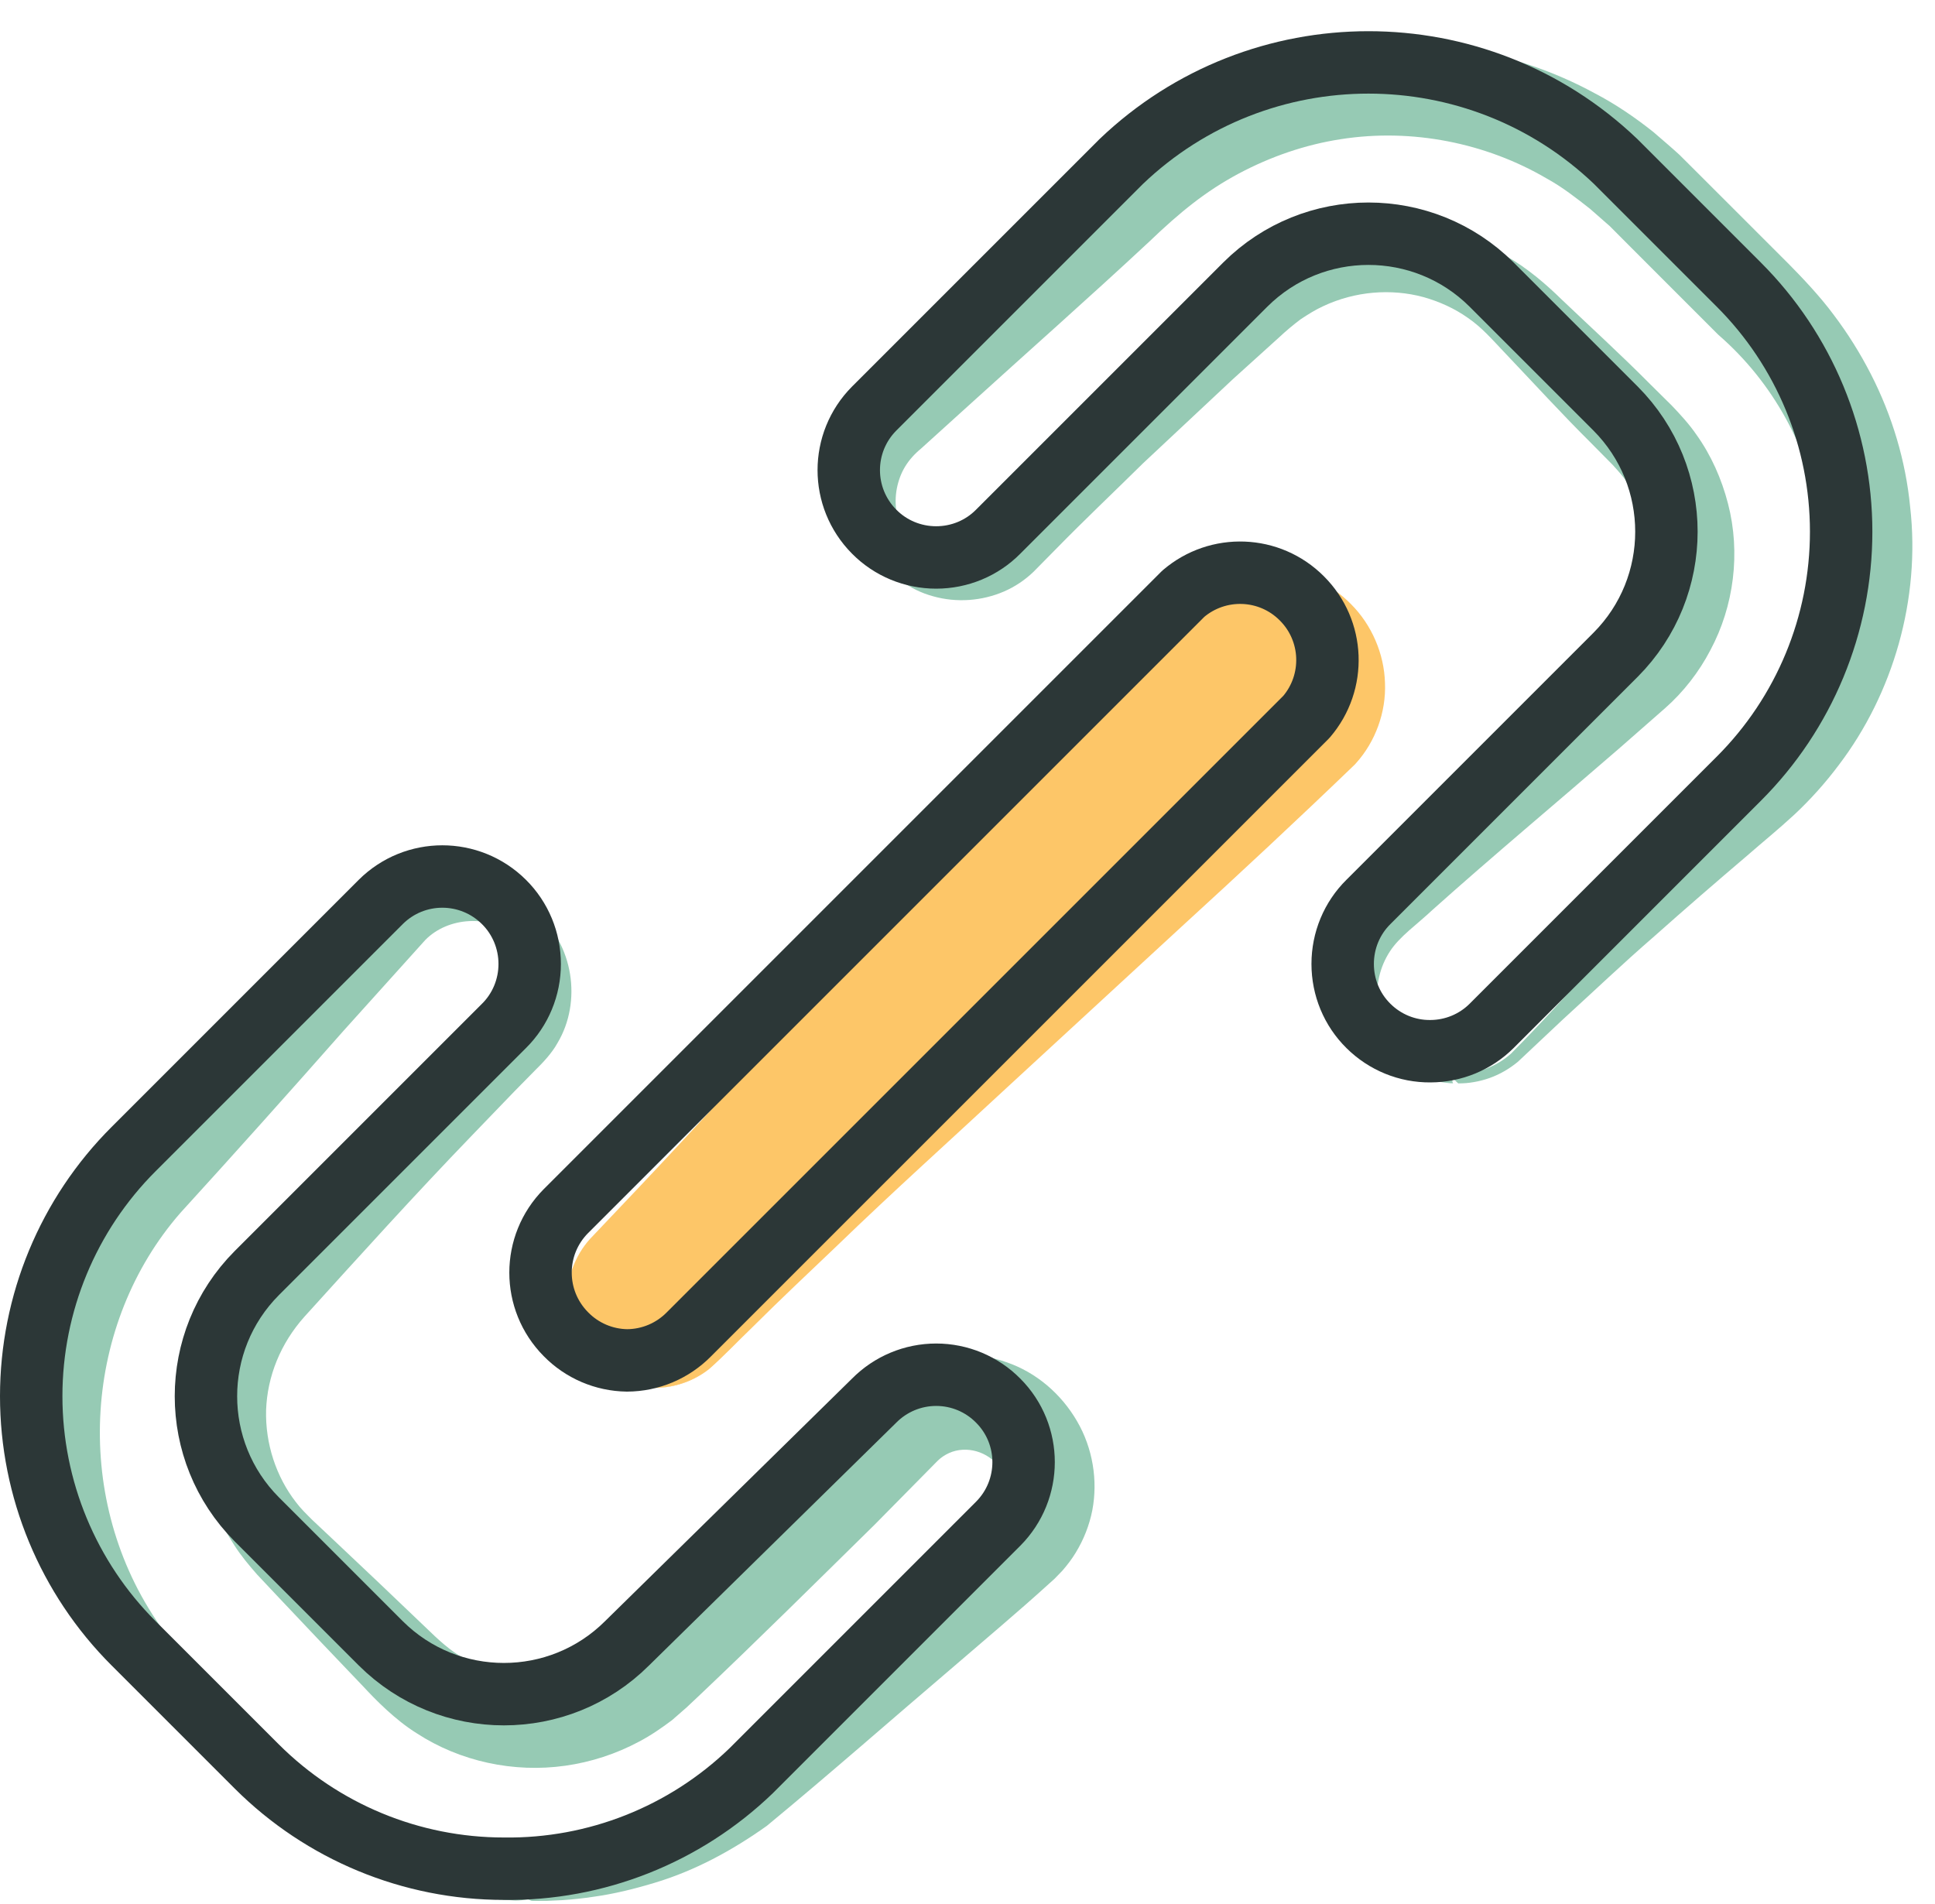
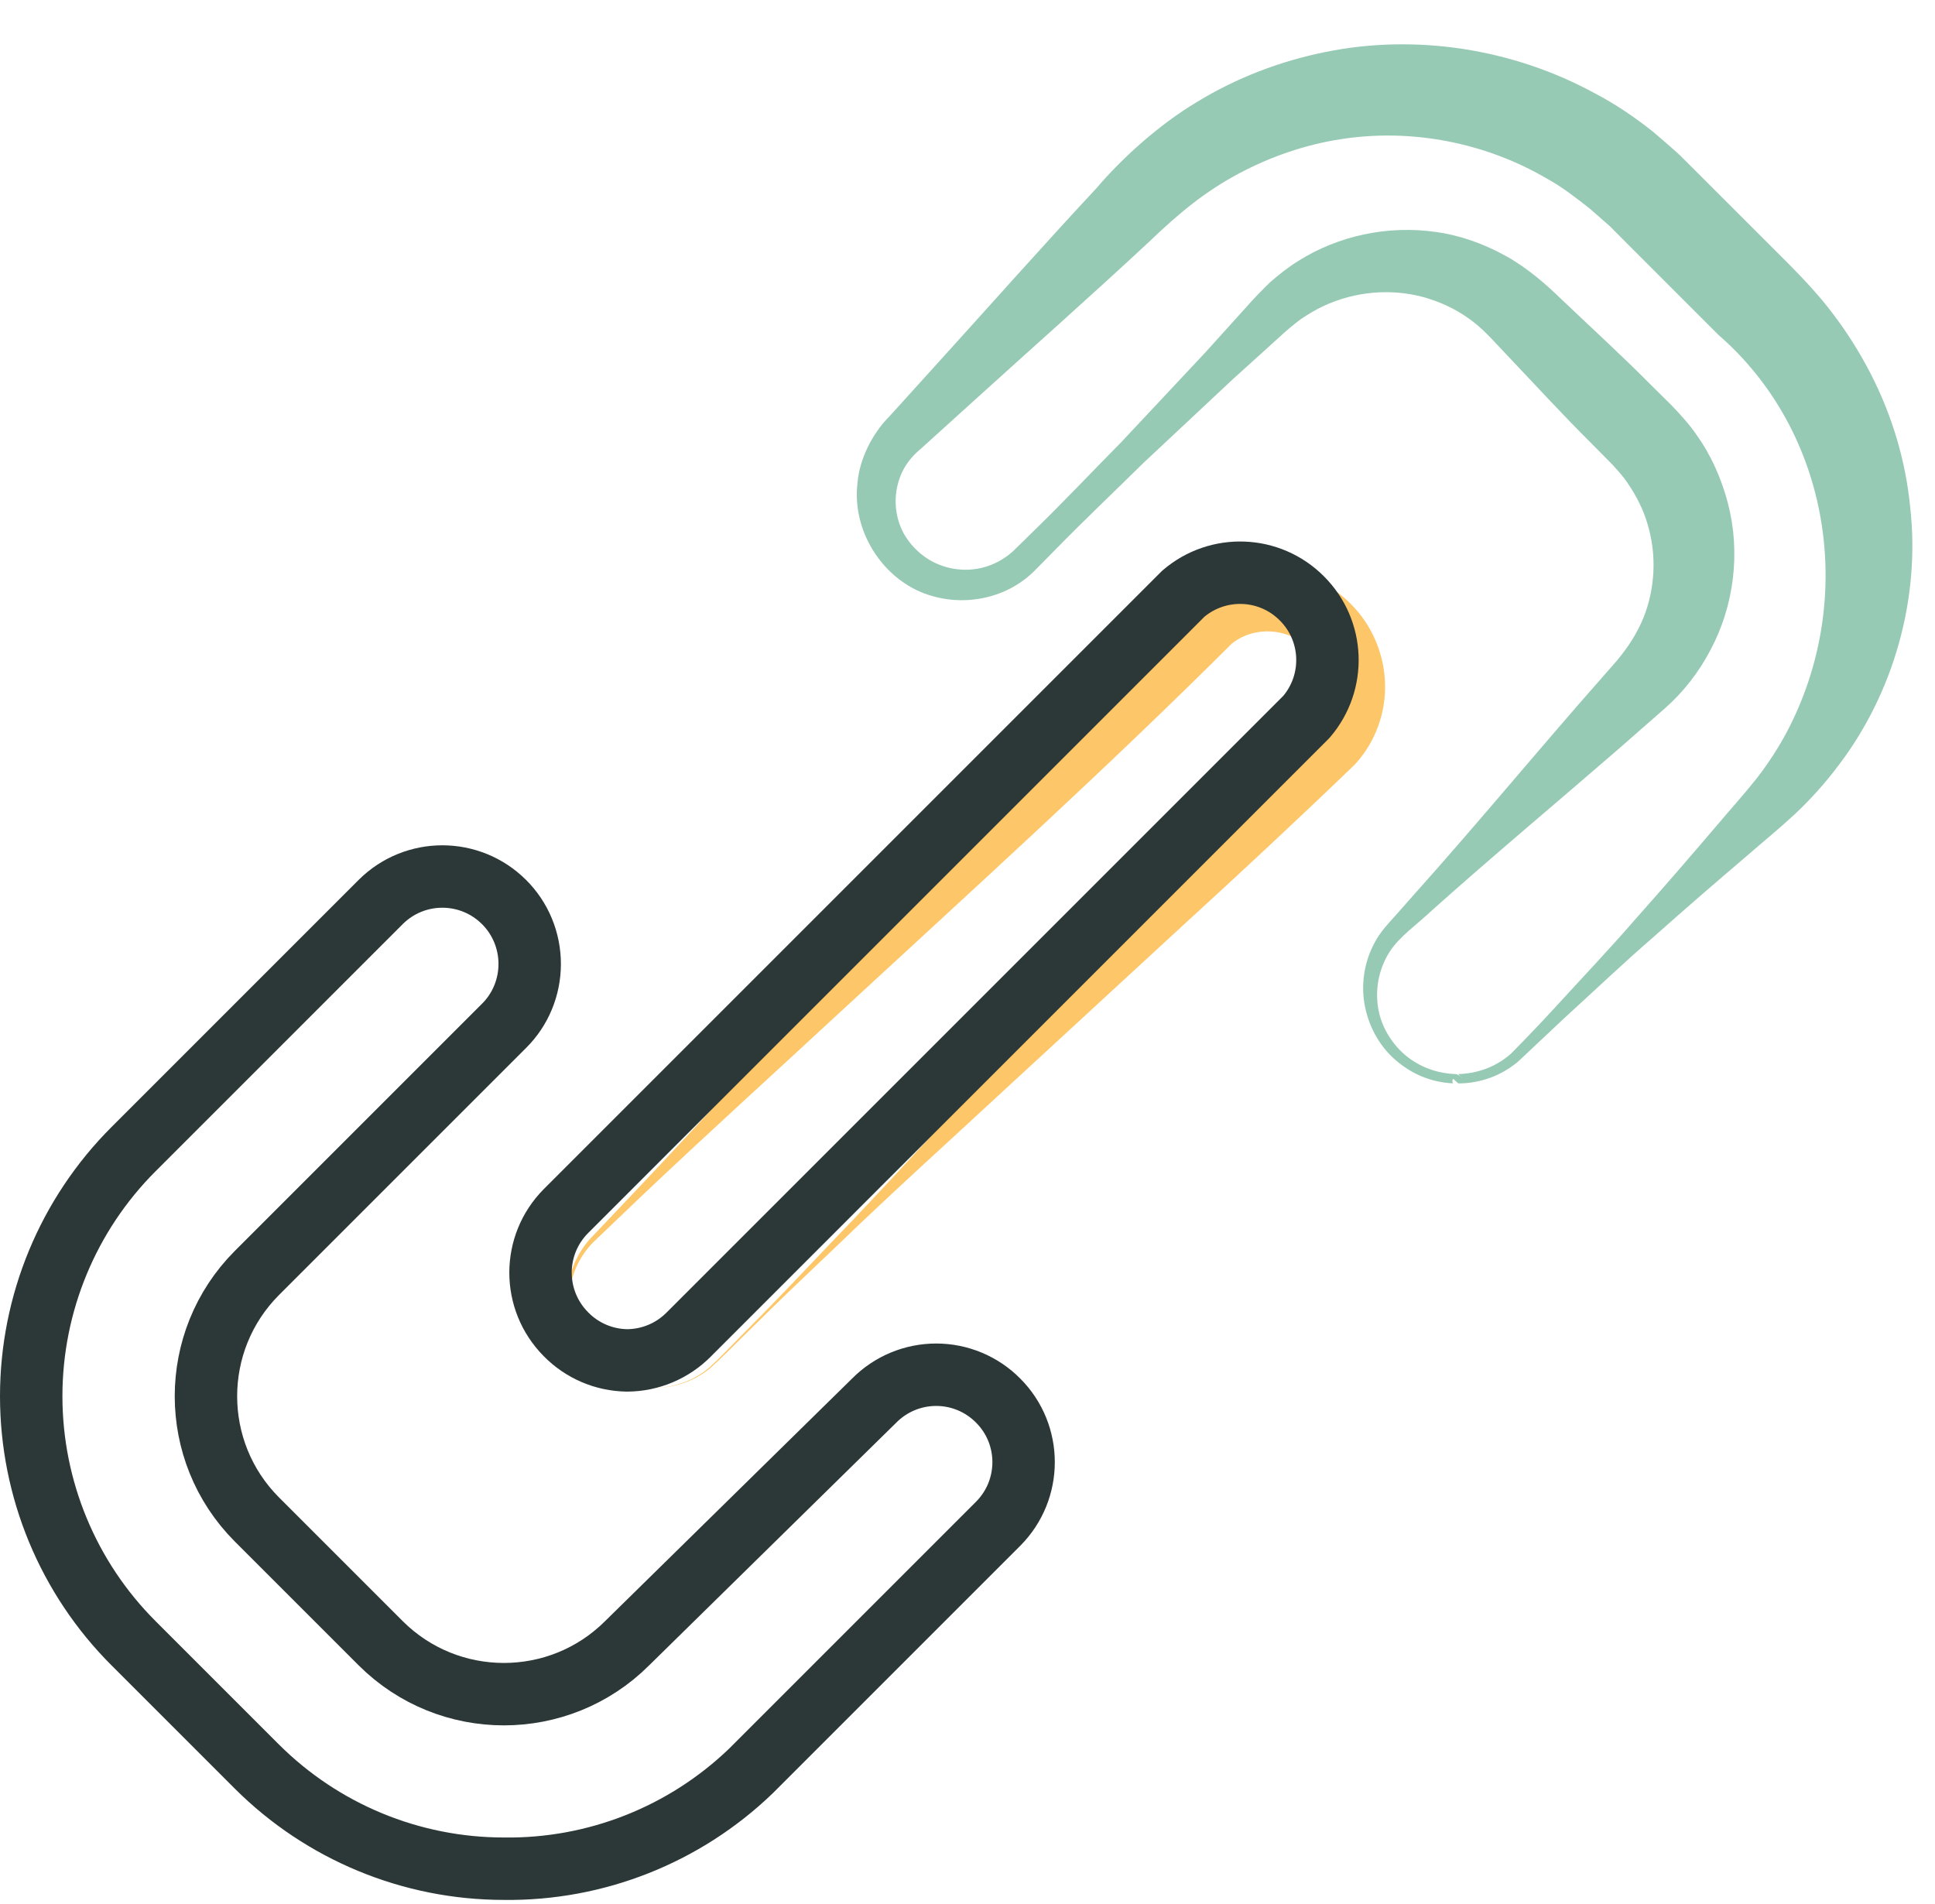
<svg xmlns="http://www.w3.org/2000/svg" width="62" height="61" viewBox="0 0 62 61" fill="none">
-   <path fill-rule="evenodd" clip-rule="evenodd" d="M17.136 60.654C16.934 60.561 17.097 60.628 17.06 60.607L17.09 60.606L17.152 60.605L17.273 60.603L17.516 60.597L18 60.566C18.323 60.536 18.645 60.502 18.962 60.439C19.597 60.316 20.224 60.151 20.823 59.91C22.016 59.43 23.131 58.754 24.047 57.873C24.942 57.012 25.79 55.927 26.649 54.952L29.221 51.953C30.08 50.957 30.926 49.946 31.809 48.973L31.967 48.795L32.045 48.686C32.091 48.61 32.137 48.535 32.168 48.454C32.237 48.295 32.275 48.127 32.283 47.958C32.318 47.623 32.225 47.286 32.038 47.033C31.66 46.499 30.956 46.312 30.41 46.558C30.276 46.619 30.152 46.701 30.048 46.802L29.409 47.45L28.025 48.853C26.15 50.696 24.283 52.55 22.374 54.357L22.001 54.708L21.532 55.118C21.196 55.37 20.851 55.609 20.479 55.804C19.74 56.2 18.932 56.463 18.108 56.578C16.461 56.811 14.74 56.441 13.355 55.539C12.662 55.109 12.03 54.46 11.632 54.031L10.271 52.604L8.915 51.171L8.24 50.453C7.979 50.155 7.718 49.845 7.505 49.508C6.625 48.169 6.268 46.529 6.488 44.989C6.695 43.449 7.495 42.011 8.597 41.025C10.547 39.258 12.499 37.495 14.392 35.671L15.812 34.302C16.259 33.83 16.82 33.392 17.075 32.956C17.672 32.007 17.402 30.658 16.533 29.991C15.683 29.29 14.355 29.378 13.628 30.118L11.016 33.018C9.289 34.977 7.488 36.99 5.781 38.862C2.695 42.399 2.304 47.87 4.998 51.905C5.638 52.879 6.595 53.868 7.43 54.875C8.287 55.854 9.144 56.923 10.03 57.802C10.938 58.696 12.048 59.384 13.239 59.878C13.835 60.126 14.462 60.296 15.096 60.425C15.413 60.49 15.736 60.526 16.058 60.558L16.555 60.594C16.752 60.603 16.952 60.627 17.136 60.654M16.919 60.862C16.776 60.881 16.648 60.896 16.516 60.896L16.031 60.866C15.699 60.837 15.368 60.797 15.039 60.74C14.38 60.638 13.735 60.467 13.097 60.263C11.816 59.861 10.629 59.192 9.532 58.389C8.978 57.978 8.493 57.517 8 57.091L6.501 55.803C5.519 54.917 4.478 54.174 3.49 53.079C1.583 50.952 0.476 48.026 0.566 45.082C0.642 42.139 1.886 39.239 3.949 37.165C5.928 35.293 7.865 33.611 9.847 31.847L12.822 29.189C13.447 28.688 14.237 28.403 15.023 28.425C15.811 28.435 16.57 28.748 17.157 29.244C18.377 30.235 18.654 32.096 17.864 33.418C17.687 33.743 17.385 34.061 17.169 34.271L16.479 34.973L15.112 36.392C13.287 38.284 11.525 40.236 9.759 42.185C8.989 43.044 8.565 44.098 8.526 45.182C8.498 46.261 8.848 47.314 9.478 48.127C9.633 48.336 9.815 48.51 10 48.696L10.718 49.372L12.15 50.725L13.575 52.085C14.096 52.592 14.408 52.873 14.843 53.126C15.685 53.626 16.707 53.786 17.653 53.611C18.126 53.526 18.58 53.359 18.991 53.121C19.199 53.004 19.386 52.858 19.574 52.713L19.836 52.464L20.17 52.129C22.01 50.255 23.894 48.425 25.768 46.586L27.195 45.227L27.965 44.498C28.348 44.158 28.791 43.889 29.266 43.705C30.216 43.332 31.29 43.312 32.245 43.647C33.212 43.975 34.008 44.675 34.507 45.533C35.013 46.398 35.182 47.433 34.999 48.394C34.904 48.875 34.722 49.335 34.469 49.748C34.344 49.957 34.196 50.147 34.039 50.329L33.788 50.588L33.599 50.758C32.624 51.644 31.612 52.491 30.614 53.352C28.593 55.072 26.655 56.782 24.569 58.505C23.459 59.295 22.259 59.945 20.97 60.33C20.329 60.524 19.679 60.685 19.018 60.776C18.688 60.827 18.357 60.861 18.024 60.884L17.525 60.907L17.276 60.908H17.151H17.088H17.057C16.999 60.887 17.142 60.954 16.919 60.862" fill="#96CAB4" />
  <path fill-rule="evenodd" clip-rule="evenodd" d="M46.866 34.563C46.573 34.267 46.802 34.48 46.744 34.414L46.773 34.413L46.831 34.411L46.947 34.401C47.024 34.392 47.101 34.382 47.178 34.367C47.33 34.337 47.479 34.295 47.625 34.24C47.914 34.129 48.183 33.968 48.413 33.762C48.858 33.314 49.325 32.825 49.767 32.346C50.653 31.374 51.561 30.423 52.423 29.426C53.299 28.443 54.161 27.447 55.015 26.443C55.431 25.95 55.902 25.427 56.273 24.958C56.649 24.477 56.98 23.968 57.262 23.437C59.514 19.143 58.622 13.817 55.054 10.724L52.276 7.945L51.583 7.249L50.948 6.692C50.51 6.348 50.058 5.992 49.561 5.721C47.61 4.577 45.239 4.102 42.958 4.46C41.818 4.636 40.712 5.018 39.688 5.563C38.632 6.129 37.818 6.789 36.82 7.746C34.899 9.536 32.928 11.275 30.982 13.042L29.52 14.366C29.078 14.731 28.839 15.133 28.736 15.65C28.641 16.149 28.721 16.694 28.988 17.148C29.262 17.599 29.689 17.962 30.201 18.133C30.71 18.308 31.292 18.298 31.795 18.084C32.048 17.98 32.279 17.829 32.48 17.642L33.174 16.962C34.115 16.044 35.017 15.088 35.941 14.153L38.638 11.274L39.962 9.808C40.167 9.571 40.421 9.313 40.696 9.044C40.978 8.8 41.271 8.563 41.594 8.365C42.873 7.555 44.465 7.21 46.015 7.434C46.792 7.542 47.549 7.814 48.242 8.199C48.929 8.571 49.595 9.162 50.018 9.578C50.97 10.484 51.943 11.371 52.869 12.305L53.57 12.999C53.839 13.281 54.124 13.59 54.353 13.924C54.829 14.588 55.163 15.349 55.367 16.134C55.777 17.713 55.558 19.421 54.803 20.832C54.438 21.535 53.928 22.184 53.36 22.684L51.874 23.987C49.883 25.714 47.855 27.405 45.893 29.16C45.419 29.608 44.844 30.007 44.537 30.481C44.213 30.974 44.066 31.595 44.144 32.201C44.215 32.809 44.537 33.38 45.003 33.788C45.237 33.991 45.51 34.149 45.802 34.255C45.947 34.308 46.097 34.348 46.251 34.375C46.327 34.389 46.404 34.398 46.481 34.405L46.618 34.415C46.721 34.413 46.839 34.521 46.866 34.563M46.565 34.567C46.511 34.608 46.546 34.715 46.567 34.711C46.567 34.711 46.492 34.708 46.458 34.707C46.371 34.699 46.285 34.69 46.2 34.675C46.028 34.647 45.86 34.603 45.697 34.545C45.369 34.431 45.065 34.252 44.797 34.034C44.252 33.599 43.88 32.959 43.739 32.269C43.595 31.579 43.702 30.829 44.052 30.192C44.215 29.876 44.486 29.584 44.697 29.354L45.351 28.614C47.106 26.653 48.796 24.625 50.522 22.636L51.823 21.15C52.18 20.716 52.454 20.292 52.653 19.807C53.041 18.851 53.082 17.777 52.797 16.818C52.662 16.334 52.43 15.888 52.151 15.478C52.012 15.266 51.849 15.093 51.671 14.894L50.978 14.193C50.046 13.268 49.159 12.296 48.254 11.344C47.76 10.822 47.475 10.49 47.031 10.184C46.605 9.883 46.121 9.663 45.606 9.519C44.575 9.24 43.417 9.331 42.403 9.808C42.147 9.924 41.909 10.075 41.672 10.232C41.453 10.398 41.223 10.585 40.972 10.821L39.509 12.144L36.63 14.84C35.695 15.763 34.739 16.666 33.821 17.606L33.119 18.318C32.844 18.583 32.519 18.802 32.166 18.954C31.46 19.258 30.651 19.318 29.902 19.107C28.383 18.703 27.282 17.098 27.475 15.477C27.54 14.685 27.97 13.869 28.496 13.344L29.822 11.88C31.593 9.93 33.339 7.954 35.136 6.026C35.942 5.077 37.133 3.993 38.365 3.26C39.617 2.495 41.013 1.96 42.46 1.668C45.358 1.075 48.47 1.557 51.095 2.987C51.76 3.334 52.377 3.754 52.968 4.223C53.25 4.467 53.553 4.722 53.815 4.963L54.516 5.662L57.313 8.458C57.747 8.897 58.316 9.495 58.75 10.082C59.202 10.679 59.601 11.316 59.942 11.981C60.624 13.311 61.061 14.764 61.204 16.244C61.541 19.199 60.655 22.224 58.923 24.505C58.493 25.08 58.016 25.612 57.5 26.096C56.97 26.585 56.491 26.971 55.984 27.414C54.98 28.268 53.984 29.13 53.001 30.005C52.004 30.867 51.053 31.776 50.081 32.661L48.636 34.021C48.367 34.243 48.063 34.422 47.735 34.539C47.572 34.597 47.403 34.642 47.233 34.671C47.147 34.687 47.061 34.697 46.975 34.705L46.845 34.712L46.781 34.713L46.748 34.714C46.671 34.649 46.877 34.863 46.565 34.567" fill="#96CAB4" />
-   <path fill-rule="evenodd" clip-rule="evenodd" d="M20.972 44.471C20.235 44.461 19.53 44.159 19.015 43.631C17.929 42.539 17.929 40.779 19.015 39.687L38.797 19.905C39.909 18.953 41.561 19.016 42.594 20.052C43.63 21.085 43.693 22.738 42.742 23.849L22.959 43.631C22.435 44.166 21.72 44.467 20.972 44.471" fill="#FDC668" />
  <path fill-rule="evenodd" clip-rule="evenodd" d="M20.972 44.471C21.602 44.463 22.224 44.237 22.706 43.838C23.168 43.416 23.594 42.949 24.04 42.506C24.928 41.616 25.79 40.7 26.659 39.788C28.408 37.98 30.091 36.106 31.803 34.26L36.922 28.705C38.621 26.846 40.337 25.004 42.083 23.192L42.034 23.244C42.626 22.514 42.58 21.377 41.899 20.747C41.252 20.098 40.132 20.055 39.436 20.652L39.492 20.6C35.416 24.664 31.142 28.531 26.909 32.439C24.797 34.398 22.659 36.33 20.57 38.311L19.011 39.802C18.515 40.297 18.223 41.002 18.24 41.715C18.222 43.159 19.505 44.473 20.972 44.471M20.972 44.471C19.507 44.498 18.176 43.2 18.167 41.716C18.149 40.989 18.408 40.25 18.903 39.7L20.39 38.132C22.37 36.042 24.303 33.905 26.262 31.793C30.17 27.56 34.036 23.285 38.102 19.21L38.147 19.168L38.159 19.159C38.866 18.541 39.819 18.2 40.763 18.235C41.706 18.271 42.634 18.688 43.288 19.358C43.951 20.02 44.352 20.95 44.377 21.885C44.415 22.822 44.069 23.766 43.449 24.454L43.418 24.489L43.4 24.507C41.587 26.253 39.745 27.968 37.886 29.667L32.331 34.786C30.487 36.498 28.612 38.182 26.803 39.932C25.892 40.8 24.976 41.662 24.084 42.551C23.63 42.987 23.201 43.444 22.727 43.863C22.232 44.258 21.602 44.473 20.972 44.471" fill="#FDC668" />
  <path fill-rule="evenodd" clip-rule="evenodd" d="M16.146 59.877C13.174 59.877 10.329 58.699 8.227 56.601L4.282 52.656C2.18 50.558 1 47.708 1 44.737C1 41.767 2.18 38.917 4.282 36.818L12.201 28.899C13.292 27.814 15.053 27.814 16.146 28.899C16.677 29.425 16.972 30.14 16.972 30.887C16.972 31.635 16.677 32.35 16.146 32.874L8.227 40.793C6.056 42.974 6.056 46.502 8.227 48.682L12.201 52.656C14.381 54.827 17.91 54.827 20.09 52.656L28.009 44.879C28.534 44.348 29.249 44.049 29.997 44.049C30.744 44.049 31.459 44.348 31.983 44.879C33.069 45.967 33.069 47.731 31.983 48.823L24.064 56.742C21.94 58.788 19.093 59.916 16.146 59.877Z" stroke="#2C3737" stroke-width="2" stroke-linecap="round" stroke-linejoin="round" />
-   <path fill-rule="evenodd" clip-rule="evenodd" d="M45.834 33.683C45.09 33.69 44.375 33.398 43.847 32.873C43.315 32.349 43.021 31.634 43.021 30.886C43.021 30.139 43.315 29.424 43.847 28.899L51.766 20.98C53.937 18.8 53.937 15.272 51.766 13.091L47.792 9.117C45.611 6.946 42.083 6.946 39.902 9.117L31.983 17.036C31.459 17.567 30.744 17.862 29.996 17.862C29.249 17.862 28.534 17.567 28.01 17.036C26.924 15.944 26.924 14.183 28.01 13.091L35.929 5.172C40.361 0.942 47.333 0.942 51.766 5.172L55.711 9.117C57.813 11.215 58.993 14.065 58.993 17.036C58.993 20.006 57.813 22.856 55.711 24.954L47.792 32.873C47.271 33.391 46.568 33.68 45.834 33.683Z" stroke="#2C3737" stroke-width="2" stroke-linecap="round" stroke-linejoin="round" />
  <path fill-rule="evenodd" clip-rule="evenodd" d="M20.091 43.59C19.353 43.58 18.648 43.278 18.133 42.751C17.048 41.658 17.048 39.898 18.133 38.806L37.915 19.024C39.027 18.073 40.68 18.136 41.712 19.172C42.748 20.204 42.811 21.858 41.86 22.969L22.077 42.751C21.553 43.285 20.838 43.587 20.091 43.59Z" stroke="#2C3737" stroke-width="2" stroke-linecap="round" stroke-linejoin="round" />
</svg>